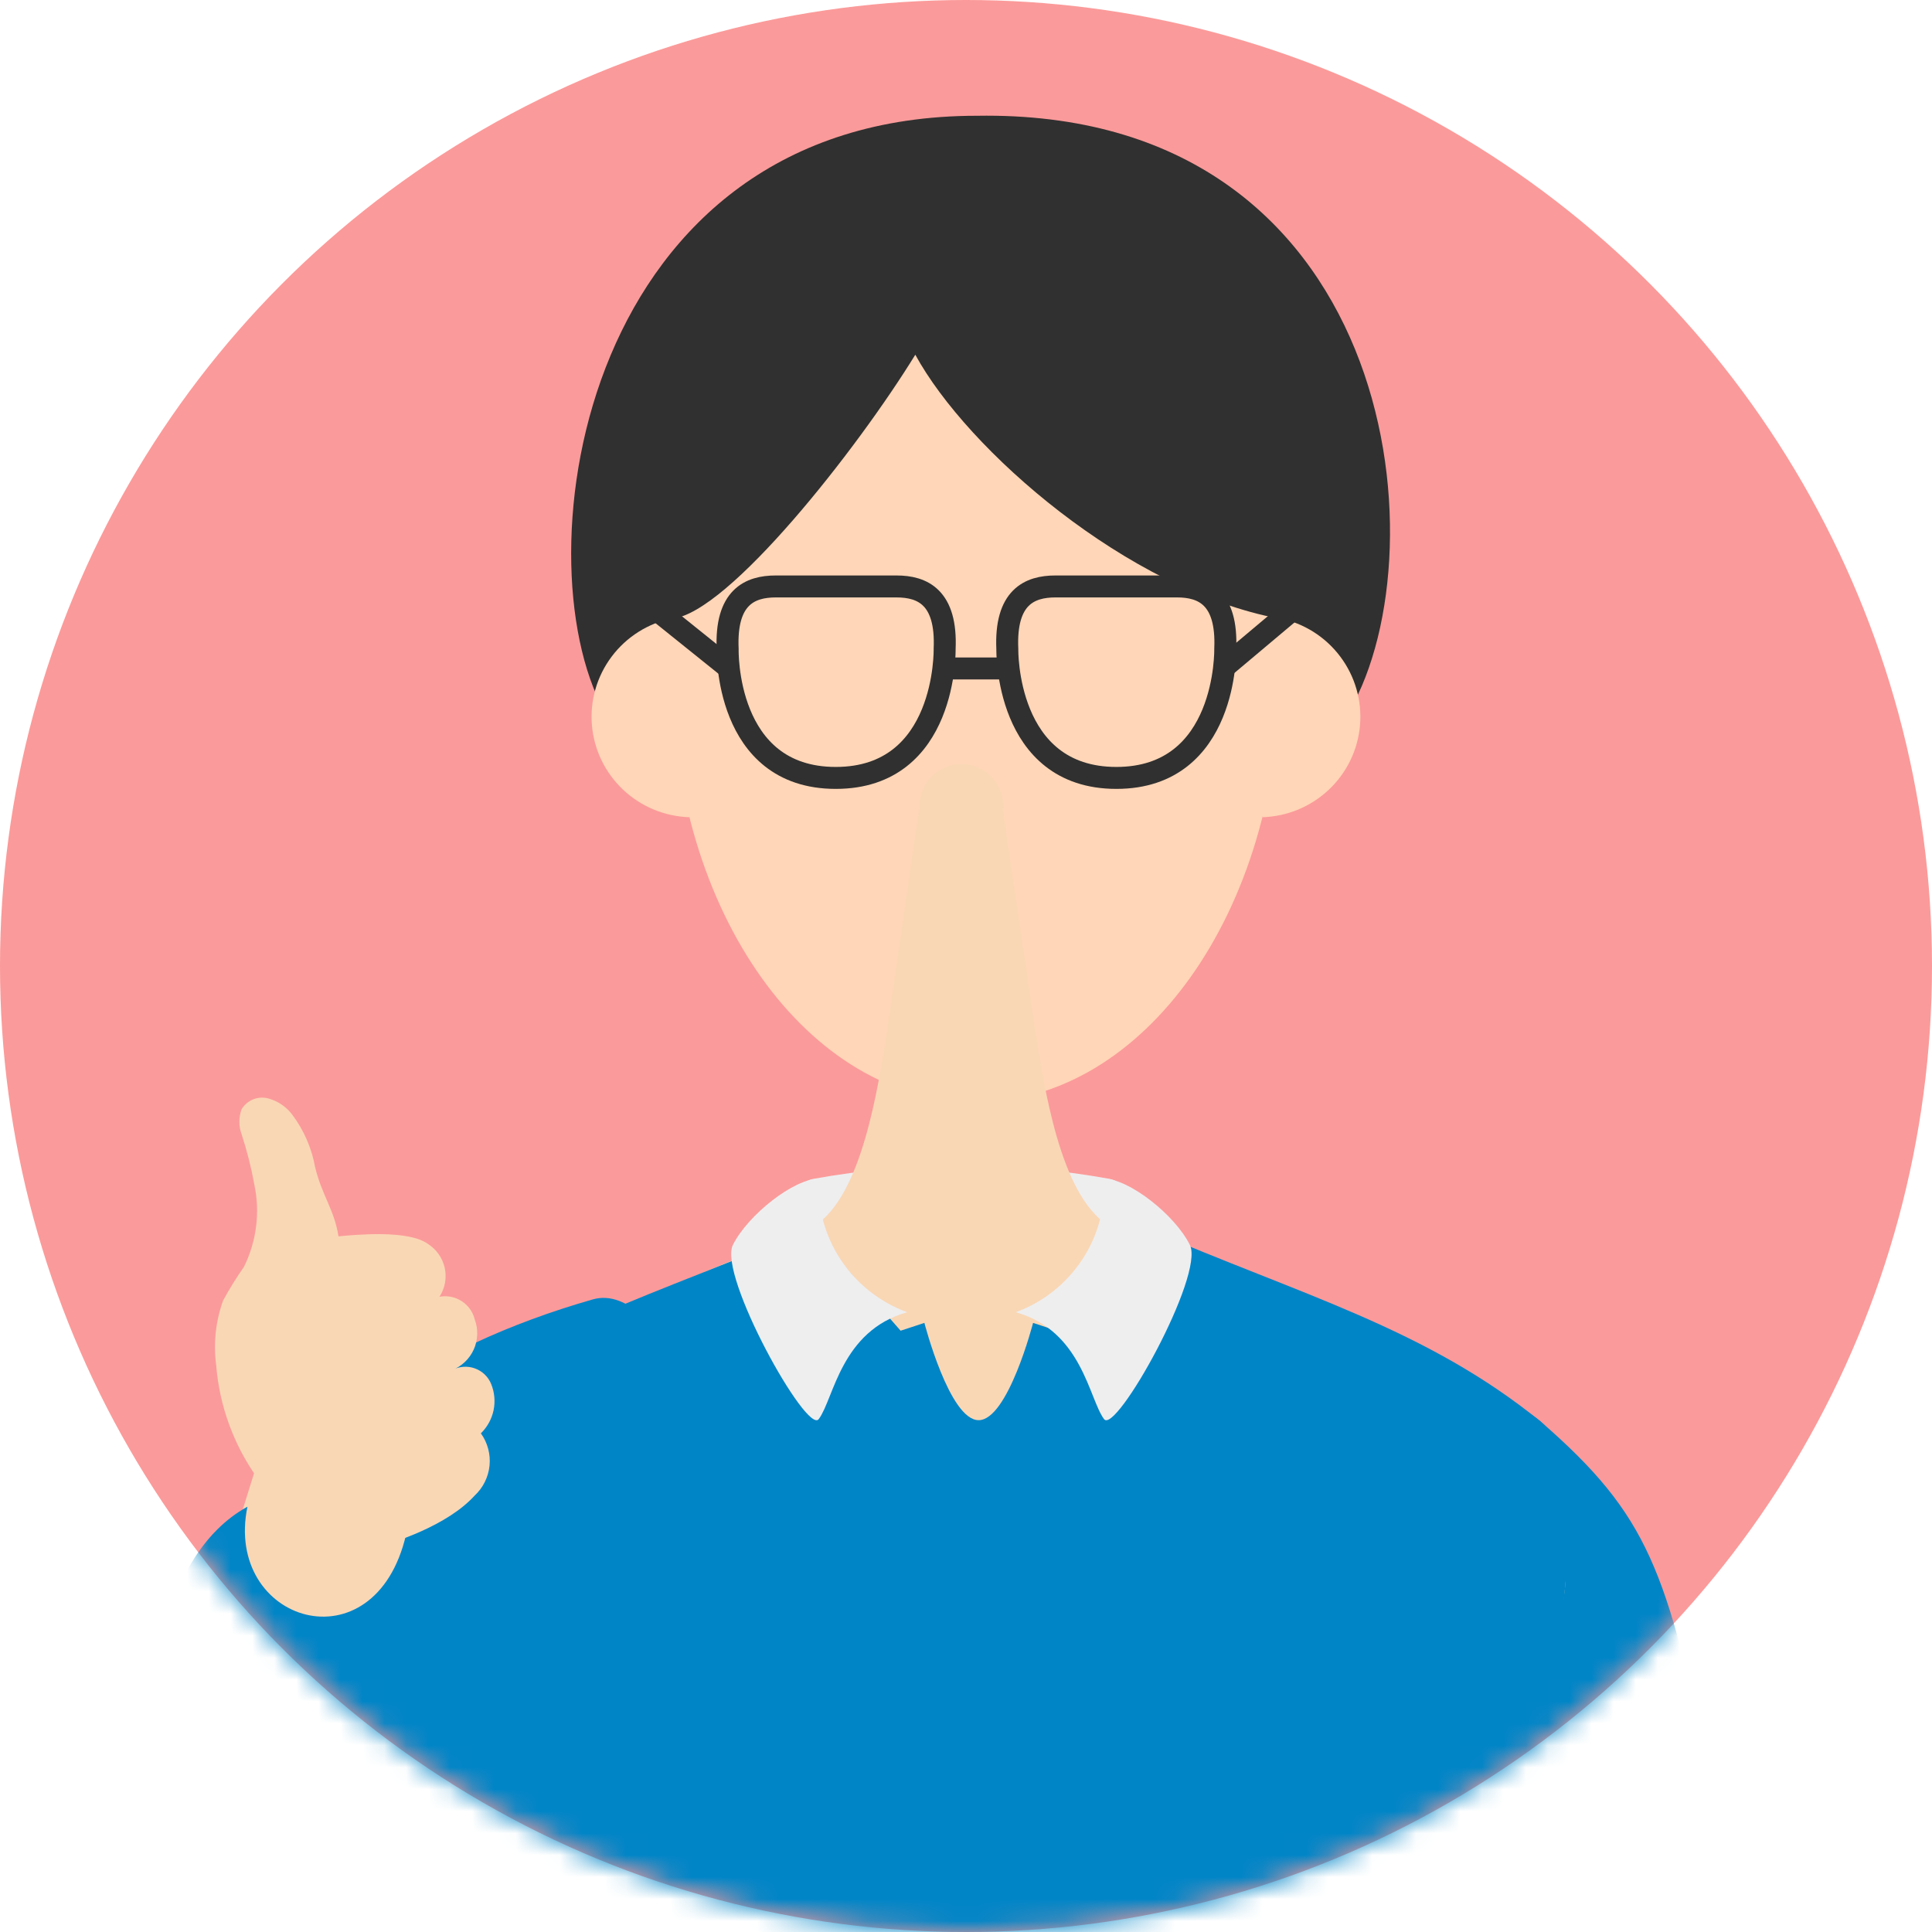
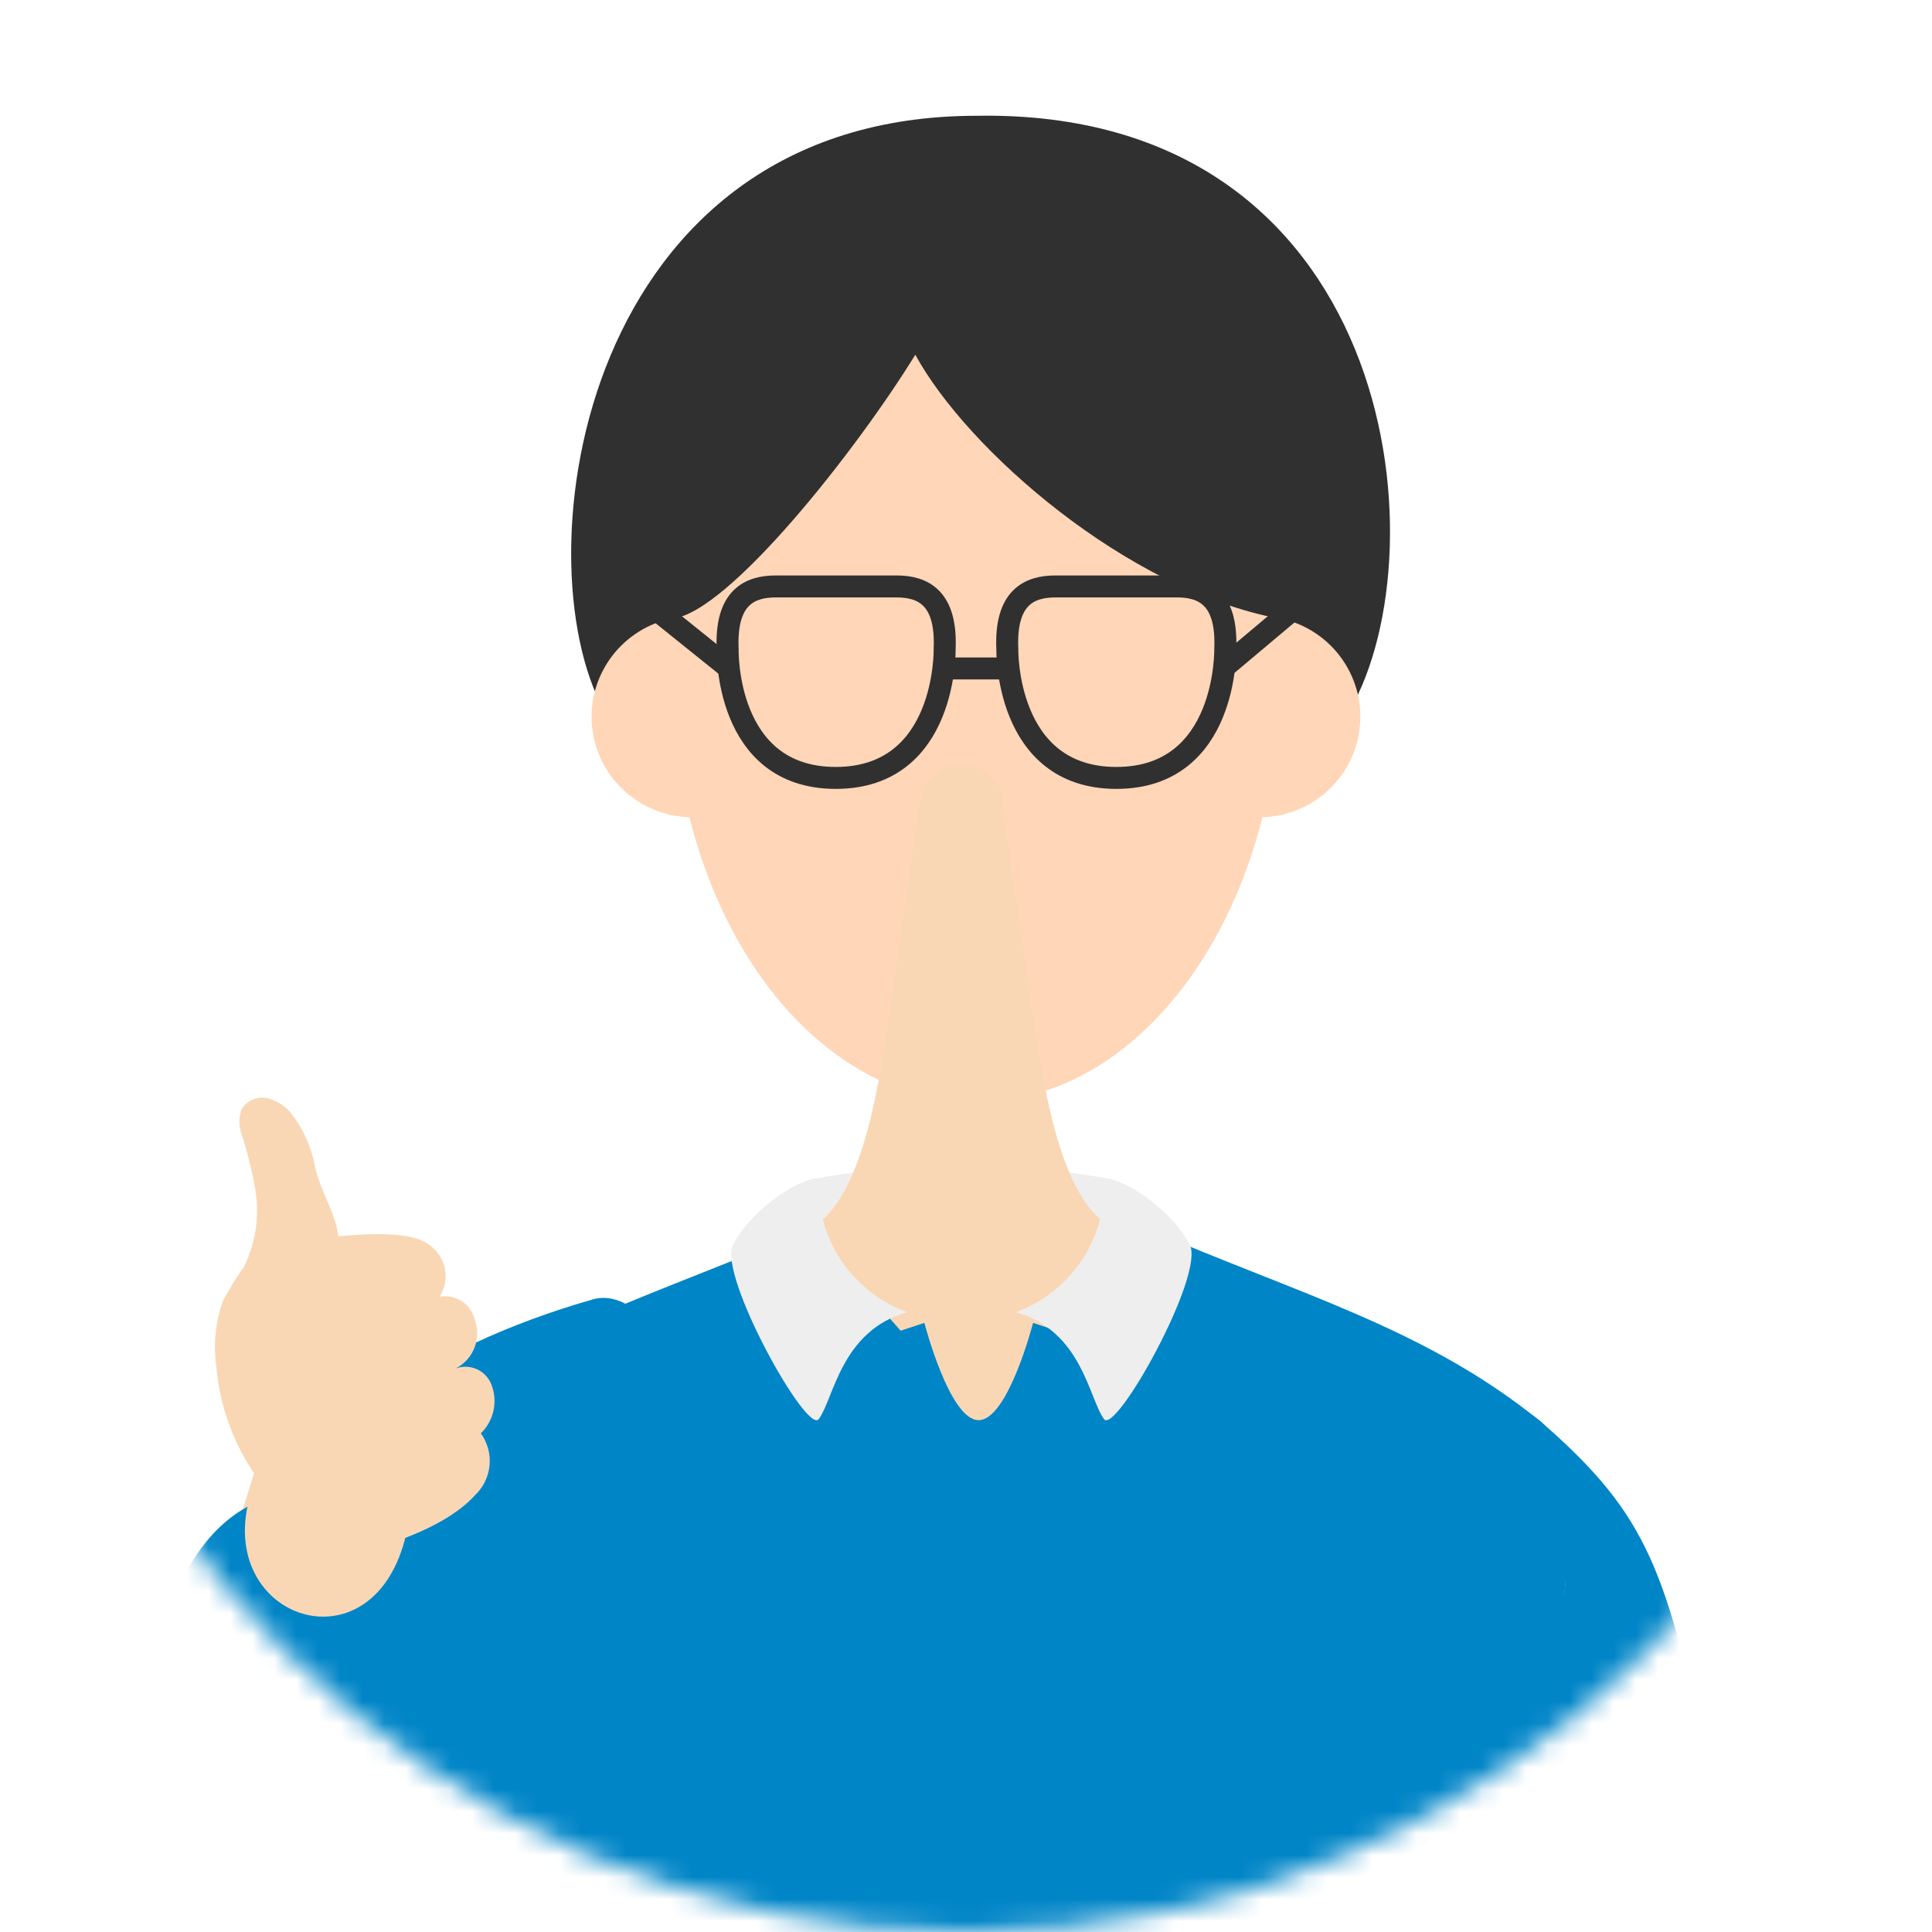
<svg xmlns="http://www.w3.org/2000/svg" width="88" height="88" viewBox="0 0 88 88" fill="none">
-   <circle cx="44" cy="44" r="44" fill="#FB9A9A" />
  <mask id="mask0_3032_16253" style="mask-type:alpha" maskUnits="userSpaceOnUse" x="0" y="0" width="88" height="88">
    <circle cx="44" cy="44" r="44" fill="#C4C4C4" />
  </mask>
  <g mask="url(#mask0_3032_16253)">
    <path d="M61.474 32.367C65.76 24.905 63.499 4.96 44.493 5.273C26.474 5.273 23.681 25.357 27.513 32.367" fill="#303030" />
    <path d="M31.407 37.223C30.28 37.189 29.204 36.744 28.385 35.973C27.566 35.202 27.059 34.158 26.962 33.04C26.865 31.922 27.184 30.808 27.859 29.909C28.534 29.009 29.517 28.388 30.621 28.162" fill="#FFD6B7" />
    <path d="M58.287 28.162C59.392 28.388 60.375 29.009 61.049 29.909C61.724 30.808 62.043 31.922 61.946 33.04C61.849 34.158 61.343 35.202 60.523 35.973C59.704 36.744 58.629 37.189 57.502 37.223" fill="#FFD6B7" />
    <path d="M58.287 30.742C58.287 41.488 52.089 50.2 44.45 50.2C36.811 50.2 30.621 41.514 30.621 30.742V25.044C30.712 21.453 32.209 18.04 34.793 15.532C37.378 13.024 40.844 11.621 44.454 11.621C48.064 11.621 51.531 13.024 54.115 15.532C56.699 18.04 58.196 21.453 58.287 25.044V30.742Z" fill="#FFD6B7" />
    <path d="M59.02 27.65L55.694 30.447" stroke="#303030" stroke-miterlimit="10" />
    <path d="M33.223 30.447L29.513 27.467" stroke="#303030" stroke-miterlimit="10" />
    <path d="M33.144 29.561C33.039 27.198 34.157 26.712 35.335 26.712H40.835C42.014 26.712 43.131 27.198 43.027 29.561C43.027 29.561 43.149 35.433 38.068 35.433C32.987 35.433 33.144 29.561 33.144 29.561Z" stroke="#303030" stroke-miterlimit="10" />
    <path d="M45.882 29.561C45.777 27.198 46.895 26.712 48.073 26.712H53.617C54.795 26.712 55.913 27.198 55.808 29.561C55.808 29.561 55.93 35.433 50.849 35.433C45.768 35.433 45.882 29.561 45.882 29.561Z" stroke="#303030" stroke-miterlimit="10" />
    <path d="M43.062 30.447H45.846" stroke="#303030" stroke-miterlimit="10" />
    <path d="M58.541 20.457L56.079 16.939L51.33 11.475L42.713 10.172L34.594 13.464L32.533 17.73L31.407 18.381C31.407 18.381 27.33 28.518 30.622 28.18C33.188 27.91 39.037 20.474 41.691 16.157C44.057 20.501 51.356 26.885 58.279 28.18L59.012 27.667L59.361 26.512L58.541 20.457Z" fill="#303030" />
    <g clip-path="url(#clip0_3032_16253)">
      <path d="M62.105 80.896C67.187 80.896 71.307 76.797 71.307 71.74C71.307 66.684 67.187 62.584 62.105 62.584C57.023 62.584 52.904 66.684 52.904 71.74C52.904 76.797 57.023 80.896 62.105 80.896Z" fill="#F9D7B5" />
      <path d="M88.278 116.938L76.283 121.958L53.628 75.293L70.582 68.187L88.278 116.938Z" fill="#F9D7B5" />
      <path d="M70.172 64.747C65.187 60.404 51.839 73.278 51.839 73.278C58.945 89.409 75.803 122.263 75.803 122.263C74.747 123.131 75.576 125.138 76.493 125.416C77.366 129.021 82.604 159.207 84.35 158.955C84.542 159.937 84.507 166.6 86.018 165.905C87.528 165.21 91.474 165.679 92.522 164.941C93.569 164.202 92.574 158.86 92.294 157.687C94.739 157.383 90.941 123.878 88.942 116.998C87.632 112.499 83.18 95.212 77.925 80.922C75.873 71.523 75.148 69.073 70.172 64.747Z" fill="#0085C7" />
-       <path d="M25.474 80.896C30.555 80.896 34.675 76.797 34.675 71.74C34.675 66.684 30.555 62.584 25.474 62.584C20.392 62.584 16.272 66.684 16.272 71.74C16.272 76.797 20.392 80.896 25.474 80.896Z" fill="#0085C7" />
+       <path d="M25.474 80.896C30.555 80.896 34.675 76.797 34.675 71.74C34.675 66.684 30.555 62.584 25.474 62.584C20.392 62.584 16.272 66.684 16.272 71.74C16.272 76.797 20.392 80.896 25.474 80.896" fill="#0085C7" />
      <path d="M18.018 84.162L11.008 73.252L20.524 64.026L30.424 79.454L18.018 84.162Z" fill="#0085C7" />
      <path d="M14.518 85.179C18.11 85.179 21.022 82.281 21.022 78.707C21.022 75.133 18.11 72.236 14.518 72.236C10.926 72.236 8.014 75.133 8.014 78.707C8.014 82.281 10.926 85.179 14.518 85.179Z" fill="#F9D7B5" />
      <path d="M50.556 53.698C46.085 52.887 41.504 52.887 37.033 53.698C33.916 54.349 43.79 64.174 43.79 64.174C43.79 64.174 53.664 54.367 50.556 53.698Z" fill="#EEEEEF" />
      <path d="M62.184 129.646C62.184 96.185 71.307 76.153 71.307 71.888C71.307 66.12 67.955 63.462 62.245 60.786C59.443 59.466 54.039 57.312 50.896 56.026C48.504 55.079 47.701 50.249 47.247 47.574L45.667 36.846H41.861L40.306 47.617C39.852 50.293 39.049 55.123 36.657 56.069C33.541 57.32 28.145 59.544 25.308 60.83C19.607 63.505 16.246 66.163 16.246 71.931C16.246 76.197 25.369 96.254 25.369 129.69L62.184 129.646Z" fill="#F9D7B5" />
      <path d="M43.79 38.592C44.841 38.592 45.693 37.744 45.693 36.698C45.693 35.652 44.841 34.804 43.79 34.804C42.739 34.804 41.887 35.652 41.887 36.698C41.887 37.744 42.739 38.592 43.79 38.592Z" fill="#F9D7B5" />
      <path d="M16.211 87.081C25.622 84.675 26.39 83.329 32.109 86.812C40.289 91.781 33.374 57.355 26.993 59.188C19.459 61.351 13.391 65.321 7.629 73.452C2.409 80.801 10.397 88.567 16.211 87.081Z" fill="#0085C7" />
      <path d="M65.205 106.044C68.513 85.587 73.935 67.823 70.172 64.747C64.934 60.5 59.303 59.005 52.214 55.948L48.137 60.612L47.055 60.256C47.055 60.256 45.911 64.687 44.575 64.687C43.248 64.687 42.105 60.256 42.105 60.256L41.022 60.612L36.945 55.948C29.848 59.005 24.225 60.5 18.987 64.747C15.207 67.823 17.372 85.596 20.681 106.036C20.463 130.063 12.221 163.03 17.067 164.35C19.913 165.123 30.45 167.008 38.813 165.783C43.178 165.14 44.575 163.351 44.575 160.571C44.575 163.394 45.972 165.184 50.346 165.783C58.709 167.008 69.709 166 72.171 164.35C75.567 162.039 65.397 130.055 65.205 106.044Z" fill="#0085C7" />
      <path d="M33.383 56.703C32.694 58.076 36.771 65.39 37.295 64.635C37.984 63.705 38.298 60.621 41.319 59.77C40.083 59.316 39.026 58.482 38.3 57.388C37.575 56.294 37.219 54.998 37.286 53.689C36.151 53.698 34.073 55.331 33.383 56.703Z" fill="#EEEEEF" />
      <path d="M54.196 56.703C54.886 58.076 50.809 65.39 50.285 64.635C49.595 63.705 49.29 60.621 46.269 59.77C47.504 59.316 48.56 58.481 49.285 57.387C50.009 56.293 50.362 54.997 50.294 53.689C51.428 53.698 53.515 55.331 54.196 56.703Z" fill="#EEEEEF" />
      <path d="M7.987 78.603L20.995 78.811L17.39 65.807L12.003 65.721L7.987 78.603Z" fill="#F9D7B5" />
      <path d="M14.7 68.448C16.19 68.448 17.398 67.246 17.398 65.764C17.398 64.281 16.19 63.08 14.7 63.08C13.211 63.08 12.003 64.281 12.003 65.764C12.003 67.246 13.211 68.448 14.7 68.448Z" fill="#0085C7" />
      <path d="M14.518 85.179C18.11 85.179 21.022 82.281 21.022 78.707C21.022 75.133 18.11 72.236 14.518 72.236C10.926 72.236 8.014 75.133 8.014 78.707C8.014 82.281 10.926 85.179 14.518 85.179Z" fill="#F9D7B5" />
      <path d="M11.27 68.63C10.187 73.903 17.076 76.04 18.498 69.89C19.73 64.617 23.099 73.634 23.553 76.518C24.042 79.593 23.318 81.617 20.934 83.537C17.442 86.386 11.331 87.298 8.354 82.382C5.962 78.29 7.158 70.872 11.27 68.63Z" fill="#0085C7" />
      <path d="M13.304 50.762C13.026 50.397 12.632 50.136 12.186 50.023C11.962 49.972 11.728 49.992 11.516 50.081C11.305 50.17 11.127 50.323 11.008 50.519C10.868 50.891 10.868 51.301 11.008 51.674C11.252 52.419 11.444 53.179 11.584 53.95C11.853 55.218 11.687 56.539 11.112 57.703C10.766 58.196 10.448 58.71 10.161 59.24C9.822 60.183 9.714 61.192 9.847 62.185C9.994 64.015 10.63 65.772 11.688 67.275C12.378 68.483 13.077 68.761 13.67 69.881C14.185 70.837 14.936 71.054 16.499 70.663C18.062 70.272 20.401 69.456 21.615 68.127C22.001 67.769 22.244 67.283 22.297 66.76C22.35 66.238 22.21 65.714 21.903 65.286C22.195 65.001 22.397 64.636 22.481 64.237C22.564 63.838 22.527 63.423 22.374 63.045C22.308 62.879 22.206 62.729 22.077 62.605C21.947 62.481 21.793 62.386 21.623 62.326C21.454 62.266 21.274 62.242 21.095 62.257C20.916 62.272 20.742 62.324 20.584 62.411C21.027 62.238 21.384 61.899 21.579 61.467C21.773 61.035 21.789 60.544 21.624 60.1C21.54 59.756 21.327 59.456 21.028 59.264C20.729 59.072 20.367 59.001 20.017 59.066C20.142 58.874 20.227 58.66 20.269 58.434C20.31 58.209 20.306 57.978 20.258 57.755C20.209 57.531 20.116 57.32 19.985 57.132C19.854 56.944 19.687 56.784 19.493 56.66C18.62 56.017 16.272 56.234 15.416 56.313C15.242 55.131 14.648 54.419 14.351 53.151C14.193 52.284 13.835 51.466 13.304 50.762Z" fill="#F9D7B5" />
    </g>
  </g>
  <defs>
    <clipPath id="clip0_3032_16253">
      <rect width="174.603" height="173.735" fill="white" transform="translate(-42.953 34.804)" />
    </clipPath>
  </defs>
</svg>